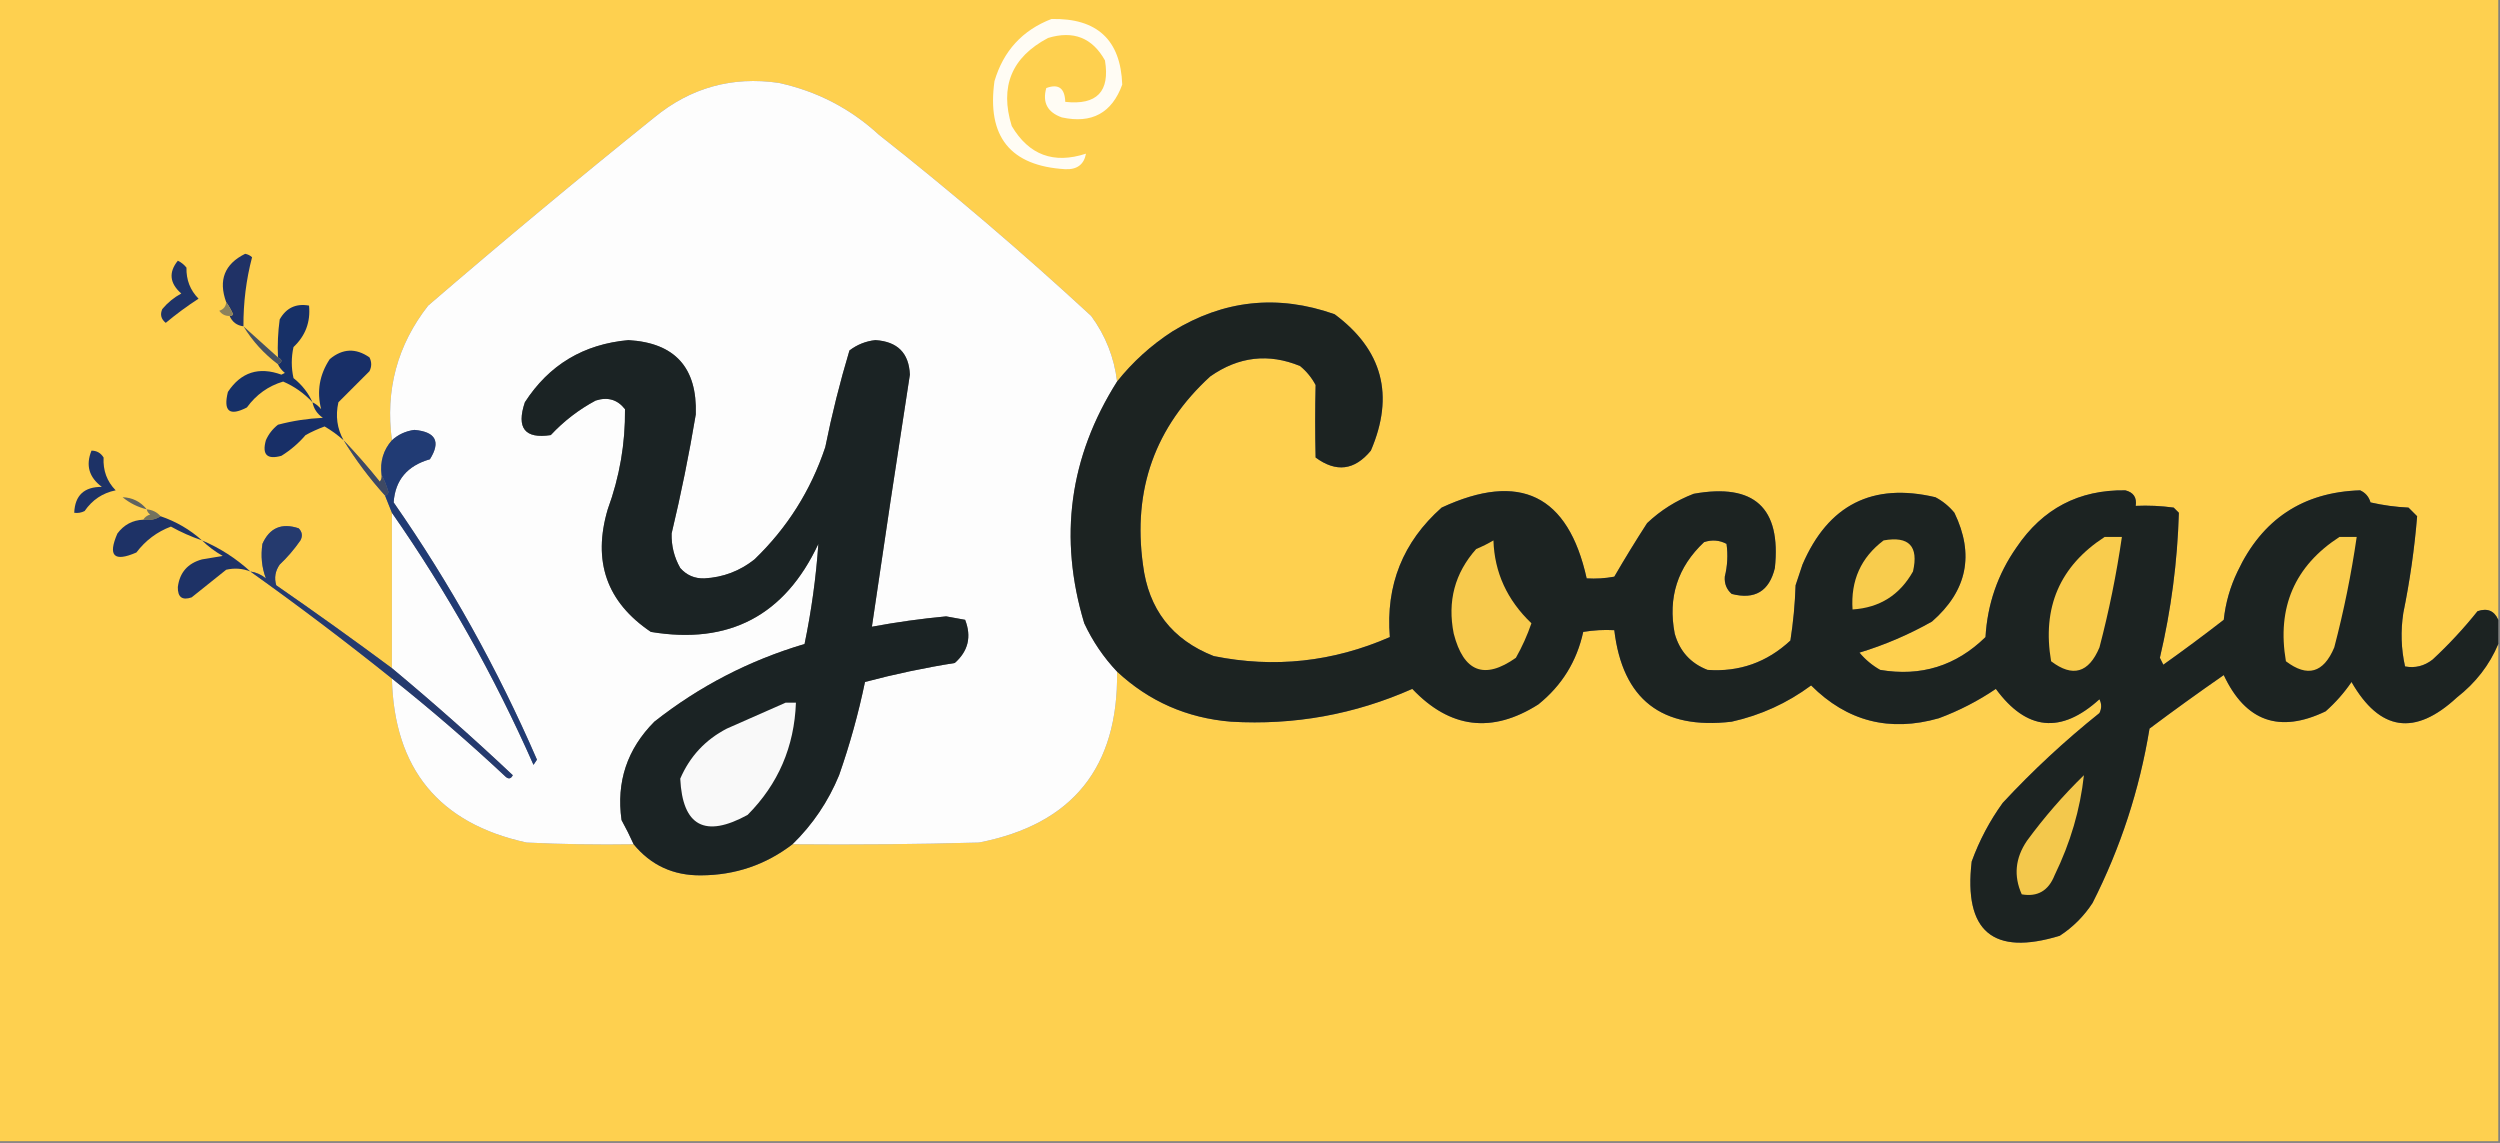
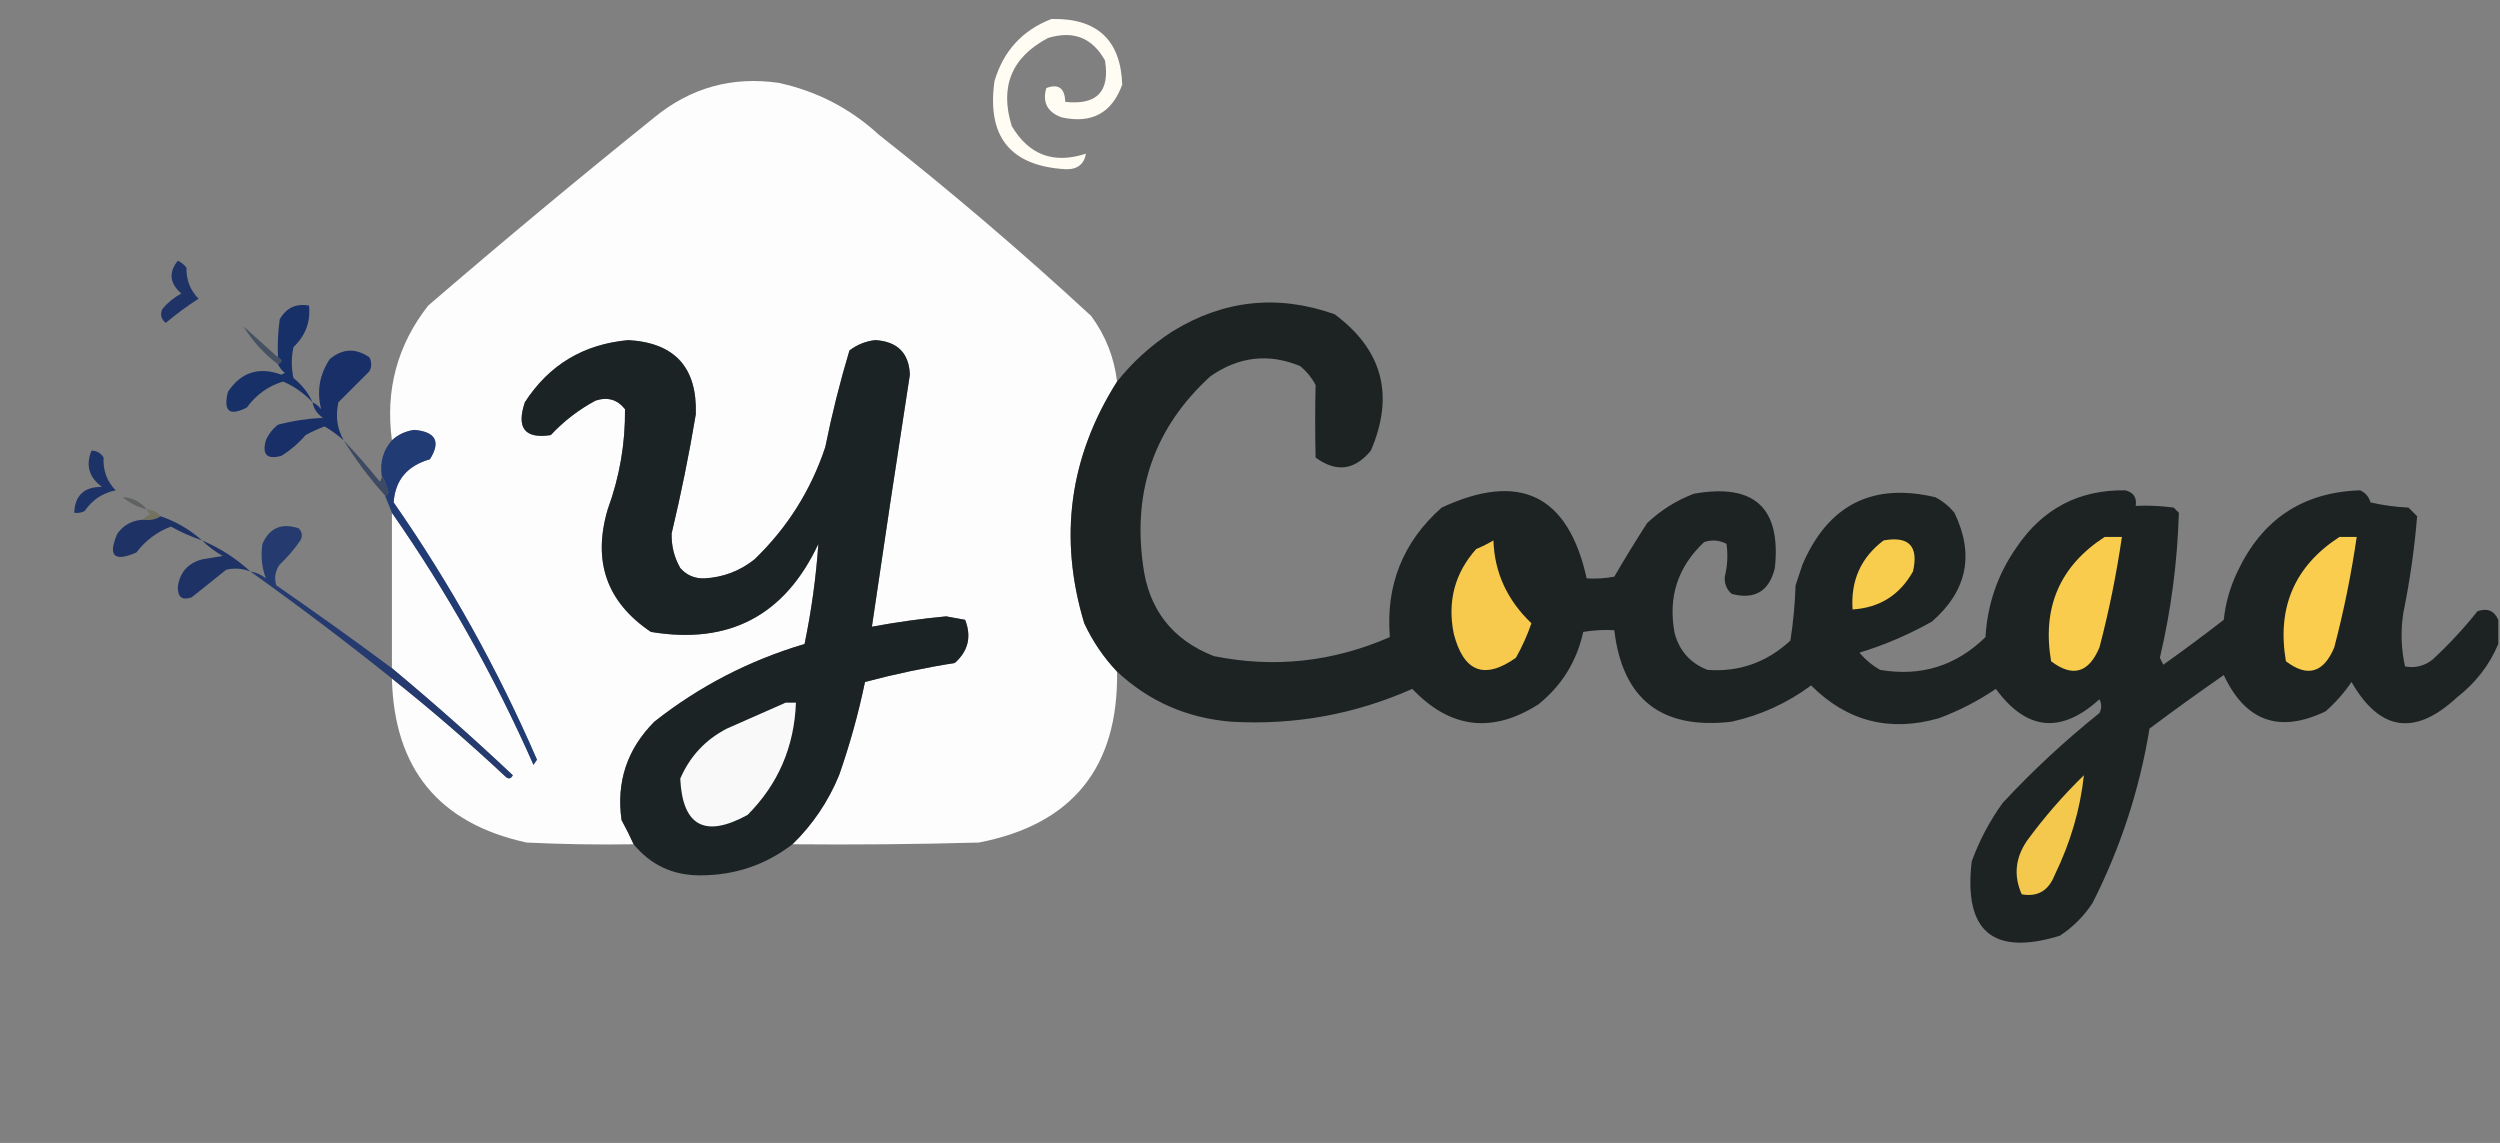
<svg xmlns="http://www.w3.org/2000/svg" version="1.1" width="724px" height="331px" style="shape-rendering:geometricPrecision; text-rendering:geometricPrecision; image-rendering:optimizeQuality; fill-rule:evenodd; clip-rule:evenodd">
  <rect width="100%" height="100%" fill="#808080" stroke="none" />
  <g>
-     <path style="opacity:1" fill="#fed04f" d="M -0.5,-0.5 C 240.833,-0.5 482.167,-0.5 723.5,-0.5C 723.5,59.5 723.5,119.5 723.5,179.5C 722.34,176.867 720.34,176.034 717.5,177C 713.534,181.967 709.201,186.634 704.5,191C 702.086,192.885 699.419,193.552 696.5,193C 695.363,187.918 695.196,182.751 696,177.5C 697.901,168.19 699.235,158.857 700,149.5C 699.167,148.667 698.333,147.833 697.5,147C 693.789,146.825 690.122,146.325 686.5,145.5C 686.032,143.866 685.032,142.7 683.5,142C 666.951,142.524 655.118,150.358 648,165.5C 645.855,169.934 644.522,174.6 644,179.5C 638.256,183.955 632.423,188.289 626.5,192.5C 626.167,191.833 625.833,191.167 625.5,190.5C 628.754,176.651 630.587,162.651 631,148.5C 630.5,148 630,147.5 629.5,147C 625.848,146.501 622.182,146.335 618.5,146.5C 618.863,144.089 617.863,142.589 615.5,142C 602.064,141.802 591.564,147.302 584,158.5C 578.555,166.263 575.555,174.929 575,184.5C 566.475,192.841 556.309,196.008 544.5,194C 542.208,192.71 540.208,191.043 538.5,189C 545.783,186.79 552.783,183.79 559.5,180C 569.683,171.109 571.849,160.609 566,148.5C 564.457,146.622 562.624,145.122 560.5,144C 542.277,139.695 529.444,146.195 522,163.5C 521.333,165.5 520.667,167.5 520,169.5C 519.829,174.864 519.329,180.198 518.5,185.5C 511.693,191.824 503.693,194.657 494.5,194C 489.6,192.098 486.433,188.598 485,183.5C 482.984,173.049 485.818,164.216 493.5,157C 495.769,156.242 497.936,156.409 500,157.5C 500.445,160.678 500.278,163.845 499.5,167C 499.354,169.034 500.02,170.701 501.5,172C 508.205,173.731 512.372,171.231 514,164.5C 515.853,147.026 508.02,139.859 490.5,143C 485.41,144.958 480.91,147.792 477,151.5C 473.695,156.616 470.528,161.783 467.5,167C 464.854,167.497 462.187,167.664 459.5,167.5C 454.14,143.321 440.14,136.488 417.5,147C 406.278,156.953 401.278,169.453 402.5,184.5C 385.989,191.712 368.989,193.545 351.5,190C 339.43,185.258 332.596,176.425 331,163.5C 328.015,141.779 334.515,123.613 350.5,109C 358.715,103.246 367.382,102.246 376.5,106C 378.378,107.543 379.878,109.376 381,111.5C 380.835,118.492 380.835,125.492 381,132.5C 386.952,136.888 392.285,136.221 397,130.5C 403.889,114.476 400.389,101.309 386.5,91C 370.023,85.184 354.357,86.851 339.5,96C 333.347,99.989 328.014,104.822 323.5,110.5C 322.671,103.513 320.171,97.18 316,91.5C 296.151,73.171 275.651,55.67 254.5,39C 246.211,31.387 236.544,26.387 225.5,24C 212.019,22.05 200.019,25.383 189.5,34C 167.375,51.79 145.541,69.957 124,88.5C 115.054,99.943 111.554,112.943 113.5,127.5C 111.022,130.329 110.022,133.662 110.5,137.5C 110.631,138.239 110.464,138.906 110,139.5C 106.635,135.307 103.135,131.307 99.5,127.5C 103.016,133.2 107.016,138.533 111.5,143.5C 112.167,145.167 112.833,146.833 113.5,148.5C 113.5,163.5 113.5,178.5 113.5,193.5C 102.491,185.331 91.324,177.331 80,169.5C 79.365,167.365 79.699,165.365 81,163.5C 83.245,161.377 85.245,159.044 87,156.5C 87.684,155.216 87.517,154.049 86.5,153C 81.572,151.357 78.072,152.857 76,157.5C 75.481,161.015 75.814,164.348 77,167.5C 75.67,166.418 74.17,165.751 72.5,165.5C 86.45,175.449 100.117,185.783 113.5,196.5C 114.133,222.647 127.133,238.48 152.5,244C 162.828,244.5 173.161,244.666 183.5,244.5C 188.496,250.579 194.996,253.579 203,253.5C 212.896,253.461 221.729,250.461 229.5,244.5C 247.503,244.667 265.503,244.5 283.5,244C 310.579,238.742 323.913,222.242 323.5,194.5C 332.747,203.119 343.747,207.953 356.5,209C 374.792,210.075 392.292,206.908 409,199.5C 419.921,211.008 432.088,212.508 445.5,204C 452.305,198.529 456.638,191.529 458.5,183C 461.482,182.502 464.482,182.335 467.5,182.5C 469.887,202.551 481.221,211.384 501.5,209C 509.933,207.116 517.6,203.616 524.5,198.5C 534.903,208.908 547.237,212.075 561.5,208C 567.361,205.82 572.861,202.987 578,199.5C 586.874,211.609 596.874,212.609 608,202.5C 608.667,203.833 608.667,205.167 608,206.5C 598.013,214.488 588.679,223.155 580,232.5C 576.221,237.723 573.221,243.39 571,249.5C 568.664,269.732 577.164,276.899 596.5,271C 600.333,268.5 603.5,265.333 606,261.5C 614.103,245.525 619.603,228.691 622.5,211C 629.548,205.721 636.715,200.554 644,195.5C 650.293,208.931 660.127,212.431 673.5,206C 676.372,203.463 678.872,200.63 681,197.5C 689.172,211.763 699.339,213.263 711.5,202C 716.961,197.737 720.961,192.571 723.5,186.5C 723.5,234.5 723.5,282.5 723.5,330.5C 482.167,330.5 240.833,330.5 -0.5,330.5C -0.5,220.167 -0.5,109.833 -0.5,-0.5 Z" />
-   </g>
+     </g>
  <g>
    <path style="opacity:1" fill="#fffcf4" d="M 304.5,5.5 C 317.71,5.216 324.543,11.549 325,24.5C 322.012,32.73 316.179,35.896 307.5,34C 303.335,32.517 301.835,29.684 303,25.5C 306.537,24.182 308.371,25.515 308.5,29.5C 317.658,30.509 321.492,26.509 320,17.5C 316.345,10.93 310.845,8.763 303.5,11C 292.962,16.578 289.462,25.078 293,36.5C 297.974,44.899 305.141,47.565 314.5,44.5C 313.923,47.645 311.923,49.145 308.5,49C 292.581,48.062 285.748,39.562 288,23.5C 290.583,14.753 296.083,8.753 304.5,5.5 Z" />
  </g>
  <g>
    <path style="opacity:1" fill="#fdfdfd" d="M 323.5,110.5 C 309.683,132.369 306.516,155.702 314,180.5C 316.435,185.715 319.601,190.382 323.5,194.5C 323.913,222.242 310.579,238.742 283.5,244C 265.503,244.5 247.503,244.667 229.5,244.5C 235.344,238.808 239.844,232.141 243,224.5C 246.095,215.661 248.595,206.661 250.5,197.5C 259.061,195.221 267.728,193.388 276.5,192C 280.399,188.553 281.399,184.386 279.5,179.5C 277.667,179.167 275.833,178.833 274,178.5C 266.773,179.175 259.606,180.175 252.5,181.5C 256.056,157.16 259.723,132.827 263.5,108.5C 263.232,102.231 259.898,98.898 253.5,98.5C 250.724,98.805 248.224,99.805 246,101.5C 243.243,110.694 240.909,120.028 239,129.5C 234.817,142.039 227.983,152.873 218.5,162C 214.264,165.367 209.43,167.2 204,167.5C 201.186,167.592 198.853,166.592 197,164.5C 195.245,161.4 194.411,158.067 194.5,154.5C 197.23,143.08 199.563,131.58 201.5,120C 201.949,106.452 195.449,99.285 182,98.5C 168.989,99.665 158.989,105.665 152,116.5C 149.492,123.974 151.992,127.141 159.5,126C 163.292,121.94 167.626,118.607 172.5,116C 175.999,114.88 178.833,115.713 181,118.5C 181.112,128.407 179.445,138.073 176,147.5C 171.544,162.568 175.711,174.401 188.5,183C 211.121,186.773 227.287,178.273 237,157.5C 236.329,167.202 234.995,176.868 233,186.5C 217.019,191.24 202.519,198.74 189.5,209C 181.613,216.938 178.446,226.438 180,237.5C 181.262,239.784 182.428,242.118 183.5,244.5C 173.161,244.666 162.828,244.5 152.5,244C 127.133,238.48 114.133,222.647 113.5,196.5C 124.842,205.519 135.842,215.019 146.5,225C 147.332,225.688 147.998,225.521 148.5,224.5C 137.111,213.773 125.444,203.439 113.5,193.5C 113.5,178.5 113.5,163.5 113.5,148.5C 129.451,171.388 143.118,195.721 154.5,221.5C 154.833,221 155.167,220.5 155.5,220C 144.097,193.682 130.263,168.849 114,145.5C 114.439,139.038 117.939,134.872 124.5,133C 127.695,127.893 126.195,125.059 120,124.5C 117.489,124.84 115.322,125.84 113.5,127.5C 111.554,112.943 115.054,99.943 124,88.5C 145.541,69.957 167.375,51.79 189.5,34C 200.019,25.383 212.019,22.05 225.5,24C 236.544,26.387 246.211,31.387 254.5,39C 275.651,55.67 296.151,73.171 316,91.5C 320.171,97.18 322.671,103.513 323.5,110.5 Z" />
  </g>
  <g>
-     <path style="opacity:1" fill="#203266" d="M 70.5,94.5 C 68.596,94.262 67.262,93.262 66.5,91.5C 66.938,91.565 67.272,91.399 67.5,91C 66.915,89.698 66.249,88.531 65.5,87.5C 63.194,81.123 65.027,76.457 71,73.5C 71.772,73.645 72.439,73.978 73,74.5C 71.297,80.97 70.463,87.637 70.5,94.5 Z" />
-   </g>
+     </g>
  <g>
    <path style="opacity:1" fill="#1f3366" d="M 51.5,75.5 C 52.458,75.953 53.292,76.62 54,77.5C 53.914,81.047 55.081,84.047 57.5,86.5C 54.199,88.632 51.032,90.966 48,93.5C 46.635,92.407 46.301,91.074 47,89.5C 48.558,87.641 50.391,86.141 52.5,85C 49.122,82.036 48.789,78.869 51.5,75.5 Z" />
  </g>
  <g>
    <path style="opacity:1" fill="#1c2322" d="M 723.5,179.5 C 723.5,181.833 723.5,184.167 723.5,186.5C 720.961,192.571 716.961,197.737 711.5,202C 699.339,213.263 689.172,211.763 681,197.5C 678.872,200.63 676.372,203.463 673.5,206C 660.127,212.431 650.293,208.931 644,195.5C 636.715,200.554 629.548,205.721 622.5,211C 619.603,228.691 614.103,245.525 606,261.5C 603.5,265.333 600.333,268.5 596.5,271C 577.164,276.899 568.664,269.732 571,249.5C 573.221,243.39 576.221,237.723 580,232.5C 588.679,223.155 598.013,214.488 608,206.5C 608.667,205.167 608.667,203.833 608,202.5C 596.874,212.609 586.874,211.609 578,199.5C 572.861,202.987 567.361,205.82 561.5,208C 547.237,212.075 534.903,208.908 524.5,198.5C 517.6,203.616 509.933,207.116 501.5,209C 481.221,211.384 469.887,202.551 467.5,182.5C 464.482,182.335 461.482,182.502 458.5,183C 456.638,191.529 452.305,198.529 445.5,204C 432.088,212.508 419.921,211.008 409,199.5C 392.292,206.908 374.792,210.075 356.5,209C 343.747,207.953 332.747,203.119 323.5,194.5C 319.601,190.382 316.435,185.715 314,180.5C 306.516,155.702 309.683,132.369 323.5,110.5C 328.014,104.822 333.347,99.989 339.5,96C 354.357,86.851 370.023,85.184 386.5,91C 400.389,101.309 403.889,114.476 397,130.5C 392.285,136.221 386.952,136.888 381,132.5C 380.835,125.492 380.835,118.492 381,111.5C 379.878,109.376 378.378,107.543 376.5,106C 367.382,102.246 358.715,103.246 350.5,109C 334.515,123.613 328.015,141.779 331,163.5C 332.596,176.425 339.43,185.258 351.5,190C 368.989,193.545 385.989,191.712 402.5,184.5C 401.278,169.453 406.278,156.953 417.5,147C 440.14,136.488 454.14,143.321 459.5,167.5C 462.187,167.664 464.854,167.497 467.5,167C 470.528,161.783 473.695,156.616 477,151.5C 480.91,147.792 485.41,144.958 490.5,143C 508.02,139.859 515.853,147.026 514,164.5C 512.372,171.231 508.205,173.731 501.5,172C 500.02,170.701 499.354,169.034 499.5,167C 500.278,163.845 500.445,160.678 500,157.5C 497.936,156.409 495.769,156.242 493.5,157C 485.818,164.216 482.984,173.049 485,183.5C 486.433,188.598 489.6,192.098 494.5,194C 503.693,194.657 511.693,191.824 518.5,185.5C 519.329,180.198 519.829,174.864 520,169.5C 520.667,167.5 521.333,165.5 522,163.5C 529.444,146.195 542.277,139.695 560.5,144C 562.624,145.122 564.457,146.622 566,148.5C 571.849,160.609 569.683,171.109 559.5,180C 552.783,183.79 545.783,186.79 538.5,189C 540.208,191.043 542.208,192.71 544.5,194C 556.309,196.008 566.475,192.841 575,184.5C 575.555,174.929 578.555,166.263 584,158.5C 591.564,147.302 602.064,141.802 615.5,142C 617.863,142.589 618.863,144.089 618.5,146.5C 622.182,146.335 625.848,146.501 629.5,147C 630,147.5 630.5,148 631,148.5C 630.587,162.651 628.754,176.651 625.5,190.5C 625.833,191.167 626.167,191.833 626.5,192.5C 632.423,188.289 638.256,183.955 644,179.5C 644.522,174.6 645.855,169.934 648,165.5C 655.118,150.358 666.951,142.524 683.5,142C 685.032,142.7 686.032,143.866 686.5,145.5C 690.122,146.325 693.789,146.825 697.5,147C 698.333,147.833 699.167,148.667 700,149.5C 699.235,158.857 697.901,168.19 696,177.5C 695.196,182.751 695.363,187.918 696.5,193C 699.419,193.552 702.086,192.885 704.5,191C 709.201,186.634 713.534,181.967 717.5,177C 720.34,176.034 722.34,176.867 723.5,179.5 Z" />
  </g>
  <g>
-     <path style="opacity:1" fill="#8c825c" d="M 65.5,87.5 C 66.249,88.531 66.915,89.698 67.5,91C 67.272,91.399 66.938,91.565 66.5,91.5C 65.244,91.539 64.244,91.039 63.5,90C 64.756,89.583 65.423,88.75 65.5,87.5 Z" />
-   </g>
+     </g>
  <g>
    <path style="opacity:1" fill="#1b2324" d="M 229.5,244.5 C 221.729,250.461 212.896,253.461 203,253.5C 194.996,253.579 188.496,250.579 183.5,244.5C 182.428,242.118 181.262,239.784 180,237.5C 178.446,226.438 181.613,216.938 189.5,209C 202.519,198.74 217.019,191.24 233,186.5C 234.995,176.868 236.329,167.202 237,157.5C 227.287,178.273 211.121,186.773 188.5,183C 175.711,174.401 171.544,162.568 176,147.5C 179.445,138.073 181.112,128.407 181,118.5C 178.833,115.713 175.999,114.88 172.5,116C 167.626,118.607 163.292,121.94 159.5,126C 151.992,127.141 149.492,123.974 152,116.5C 158.989,105.665 168.989,99.665 182,98.5C 195.449,99.285 201.949,106.452 201.5,120C 199.563,131.58 197.23,143.08 194.5,154.5C 194.411,158.067 195.245,161.4 197,164.5C 198.853,166.592 201.186,167.592 204,167.5C 209.43,167.2 214.264,165.367 218.5,162C 227.983,152.873 234.817,142.039 239,129.5C 240.909,120.028 243.243,110.694 246,101.5C 248.224,99.805 250.724,98.805 253.5,98.5C 259.898,98.898 263.232,102.231 263.5,108.5C 259.723,132.827 256.056,157.16 252.5,181.5C 259.606,180.175 266.773,179.175 274,178.5C 275.833,178.833 277.667,179.167 279.5,179.5C 281.399,184.386 280.399,188.553 276.5,192C 267.728,193.388 259.061,195.221 250.5,197.5C 248.595,206.661 246.095,215.661 243,224.5C 239.844,232.141 235.344,238.808 229.5,244.5 Z" />
  </g>
  <g>
    <path style="opacity:1" fill="#465162" d="M 70.5,94.5 C 73.833,97.5 77.167,100.5 80.5,103.5C 81.833,104.167 81.833,104.833 80.5,105.5C 76.434,102.437 73.101,98.771 70.5,94.5 Z" />
  </g>
  <g>
    <path style="opacity:1" fill="#173067" d="M 90.5,116.5 C 88.06,113.886 85.227,111.886 82,110.5C 77.707,111.779 74.207,114.279 71.5,118C 66.448,120.62 64.615,119.12 66,113.5C 69.785,107.787 74.952,106.12 81.5,108.5C 81.833,108.333 82.167,108.167 82.5,108C 81.62,107.292 80.953,106.458 80.5,105.5C 81.833,104.833 81.833,104.167 80.5,103.5C 80.335,99.818 80.501,96.152 81,92.5C 82.894,89.156 85.727,87.822 89.5,88.5C 89.96,93.244 88.46,97.244 85,100.5C 84.333,103.5 84.333,106.5 85,109.5C 87.454,111.441 89.287,113.775 90.5,116.5 Z" />
  </g>
  <g>
    <path style="opacity:1" fill="#182f67" d="M 99.5,127.5 C 97.814,125.984 95.981,124.65 94,123.5C 92.107,124.196 90.274,125.03 88.5,126C 86.461,128.374 84.128,130.374 81.5,132C 77.333,133.167 75.833,131.667 77,127.5C 77.784,125.714 78.951,124.214 80.5,123C 84.749,121.874 89.082,121.208 93.5,121C 91.859,119.871 90.859,118.371 90.5,116.5C 91.458,116.953 92.292,117.619 93,118.5C 91.693,113.318 92.527,108.484 95.5,104C 99.204,100.911 103.037,100.744 107,103.5C 107.667,104.833 107.667,106.167 107,107.5C 104.027,110.473 101.027,113.473 98,116.5C 97.116,120.433 97.616,124.099 99.5,127.5 Z" />
  </g>
  <g>
    <path style="opacity:1" fill="#3e4963" d="M 99.5,127.5 C 103.135,131.307 106.635,135.307 110,139.5C 110.464,138.906 110.631,138.239 110.5,137.5C 111.306,138.997 111.972,140.664 112.5,142.5C 112.376,143.107 112.043,143.44 111.5,143.5C 107.016,138.533 103.016,133.2 99.5,127.5 Z" />
  </g>
  <g>
    <path style="opacity:1" fill="#1d3266" d="M 26.5,130.5 C 28.017,130.511 29.184,131.177 30,132.5C 29.806,136.26 30.973,139.426 33.5,142C 29.734,142.751 26.734,144.751 24.5,148C 23.552,148.483 22.552,148.649 21.5,148.5C 21.694,143.475 24.36,140.975 29.5,141C 25.767,138.231 24.767,134.731 26.5,130.5 Z" />
  </g>
  <g>
    <path style="opacity:1" fill="#5f6360" d="M 42.5,147.5 C 39.91,146.872 37.577,145.705 35.5,144C 38.336,144.085 40.669,145.251 42.5,147.5 Z" />
  </g>
  <g>
    <path style="opacity:1" fill="#73725e" d="M 42.5,147.5 C 44.153,147.66 45.486,148.326 46.5,149.5C 45.081,150.451 43.415,150.784 41.5,150.5C 41.917,149.778 42.584,149.278 43.5,149C 42.944,148.617 42.611,148.117 42.5,147.5 Z" />
  </g>
  <g>
    <path style="opacity:1" fill="#1e3266" d="M 46.5,149.5 C 51.024,151.043 55.024,153.377 58.5,156.5C 55.368,155.433 52.368,154.1 49.5,152.5C 45.486,154.004 42.152,156.504 39.5,160C 33,162.833 31.167,161 34,154.5C 35.883,151.976 38.383,150.642 41.5,150.5C 43.415,150.784 45.081,150.451 46.5,149.5 Z" />
  </g>
  <g>
    <path style="opacity:1" fill="#f9cc4d" d="M 609.5,155.5 C 611.167,155.5 612.833,155.5 614.5,155.5C 612.935,166.289 610.768,176.956 608,187.5C 604.899,194.896 600.232,196.23 594,191.5C 591.34,175.939 596.507,163.939 609.5,155.5 Z" />
  </g>
  <g>
    <path style="opacity:1" fill="#facd4e" d="M 677.5,155.5 C 679.167,155.5 680.833,155.5 682.5,155.5C 680.935,166.292 678.768,176.959 676,187.5C 672.899,194.896 668.232,196.23 662,191.5C 659.34,175.939 664.507,163.939 677.5,155.5 Z" />
  </g>
  <g>
    <path style="opacity:1" fill="#f8cc4d" d="M 545.5,156.5 C 552.849,155.188 555.683,158.188 554,165.5C 550.162,172.336 544.329,176.003 536.5,176.5C 535.94,168.109 538.94,161.442 545.5,156.5 Z" />
  </g>
  <g>
    <path style="opacity:1" fill="#f7ca4d" d="M 432.5,156.5 C 432.795,165.776 436.462,173.776 443.5,180.5C 442.297,183.999 440.797,187.332 439,190.5C 429.861,196.945 423.861,194.611 421,183.5C 419.131,174.144 421.298,165.978 427.5,159C 429.315,158.243 430.981,157.41 432.5,156.5 Z" />
  </g>
  <g>
    <path style="opacity:1" fill="#1e3266" d="M 58.5,156.5 C 63.709,158.719 68.376,161.719 72.5,165.5C 70.218,164.61 67.885,164.444 65.5,165C 62.167,167.667 58.833,170.333 55.5,173C 52.77,173.942 51.437,172.942 51.5,170C 52.034,165.797 54.367,163.13 58.5,162C 60.5,161.667 62.5,161.333 64.5,161C 62.253,159.723 60.253,158.223 58.5,156.5 Z" />
  </g>
  <g>
    <path style="opacity:1" fill="#213b74" d="M 113.5,148.5 C 112.833,146.833 112.167,145.167 111.5,143.5C 112.043,143.44 112.376,143.107 112.5,142.5C 111.972,140.664 111.306,138.997 110.5,137.5C 110.022,133.662 111.022,130.329 113.5,127.5C 115.322,125.84 117.489,124.84 120,124.5C 126.195,125.059 127.695,127.893 124.5,133C 117.939,134.872 114.439,139.038 114,145.5C 130.263,168.849 144.097,193.682 155.5,220C 155.167,220.5 154.833,221 154.5,221.5C 143.118,195.721 129.451,171.388 113.5,148.5 Z" />
  </g>
  <g>
    <path style="opacity:1" fill="#253a6e" d="M 113.5,193.5 C 125.444,203.439 137.111,213.773 148.5,224.5C 147.998,225.521 147.332,225.688 146.5,225C 135.842,215.019 124.842,205.519 113.5,196.5C 100.117,185.783 86.45,175.449 72.5,165.5C 74.17,165.751 75.67,166.418 77,167.5C 75.814,164.348 75.481,161.015 76,157.5C 78.072,152.857 81.572,151.357 86.5,153C 87.517,154.049 87.684,155.216 87,156.5C 85.245,159.044 83.245,161.377 81,163.5C 79.699,165.365 79.365,167.365 80,169.5C 91.324,177.331 102.491,185.331 113.5,193.5 Z" />
  </g>
  <g>
    <path style="opacity:1" fill="#f9f9f9" d="M 227.5,203.5 C 228.5,203.5 229.5,203.5 230.5,203.5C 230.04,216.244 225.373,227.077 216.5,236C 204.158,242.751 197.658,239.251 197,225.5C 199.777,219.057 204.277,214.223 210.5,211C 216.257,208.45 221.923,205.95 227.5,203.5 Z" />
  </g>
  <g>
    <path style="opacity:1" fill="#f3c84c" d="M 603.5,224.5 C 602.434,234.386 599.601,244.052 595,253.5C 593.226,257.973 590.06,259.806 585.5,259C 583.107,253.674 583.607,248.507 587,243.5C 592.021,236.653 597.521,230.32 603.5,224.5 Z" />
  </g>
</svg>